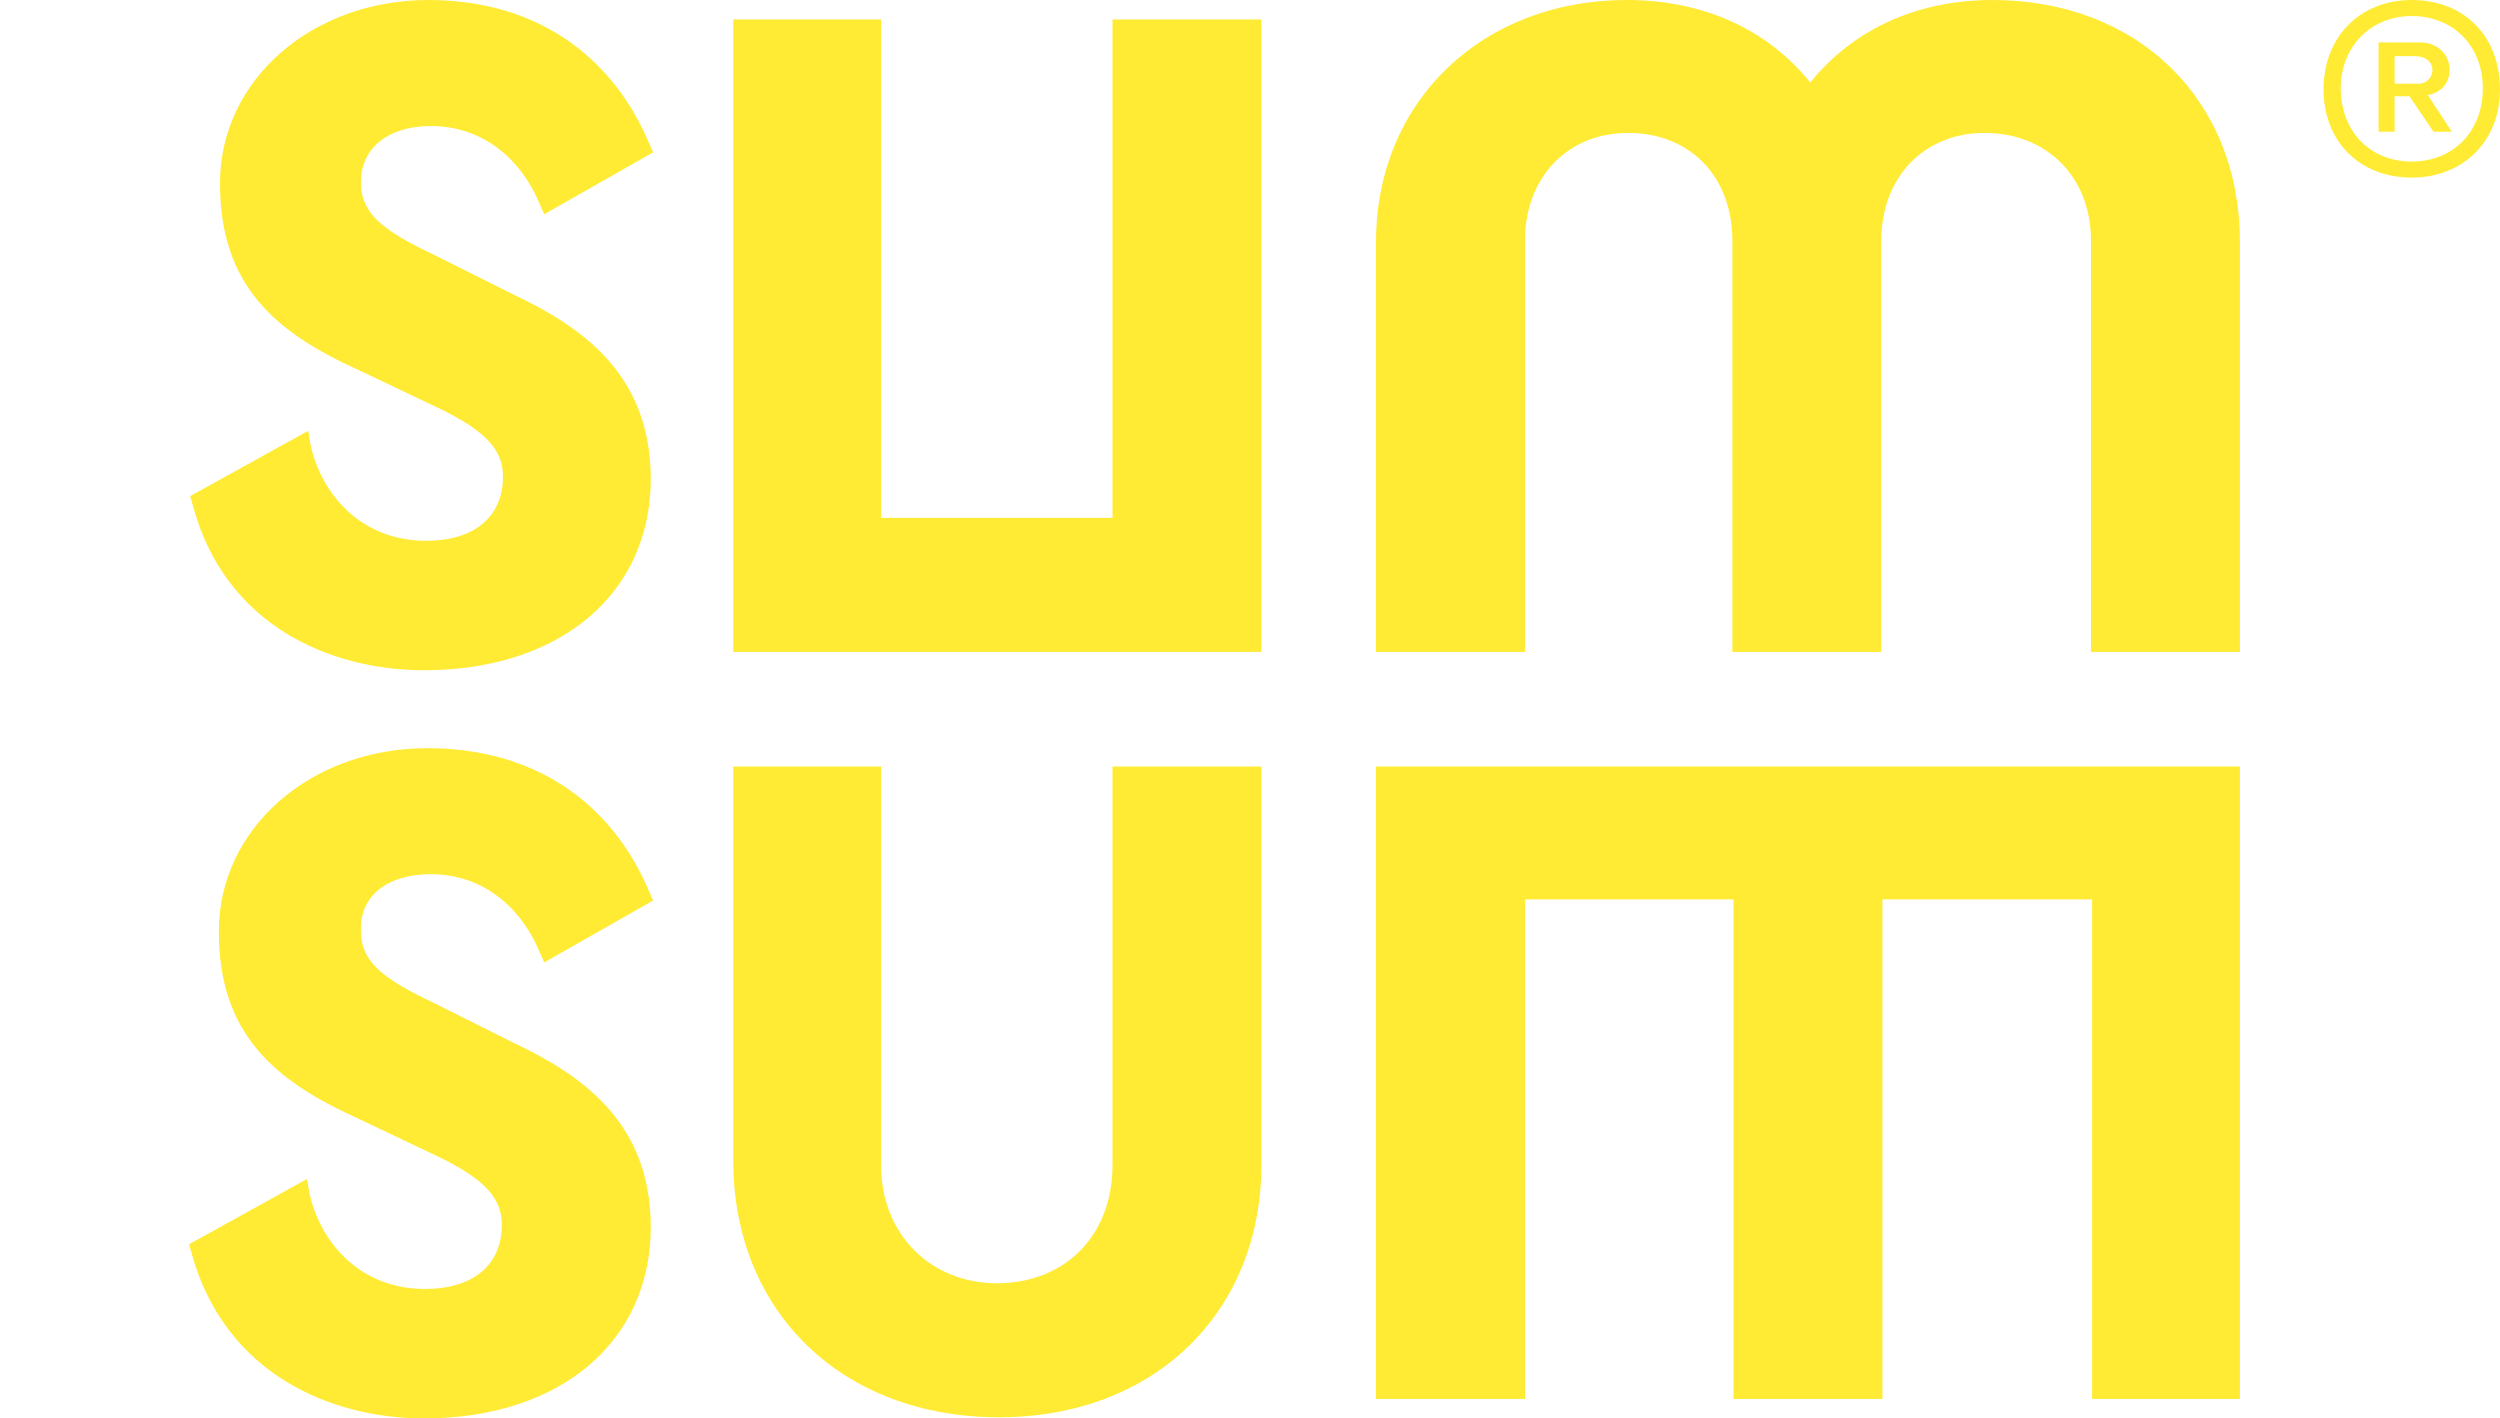
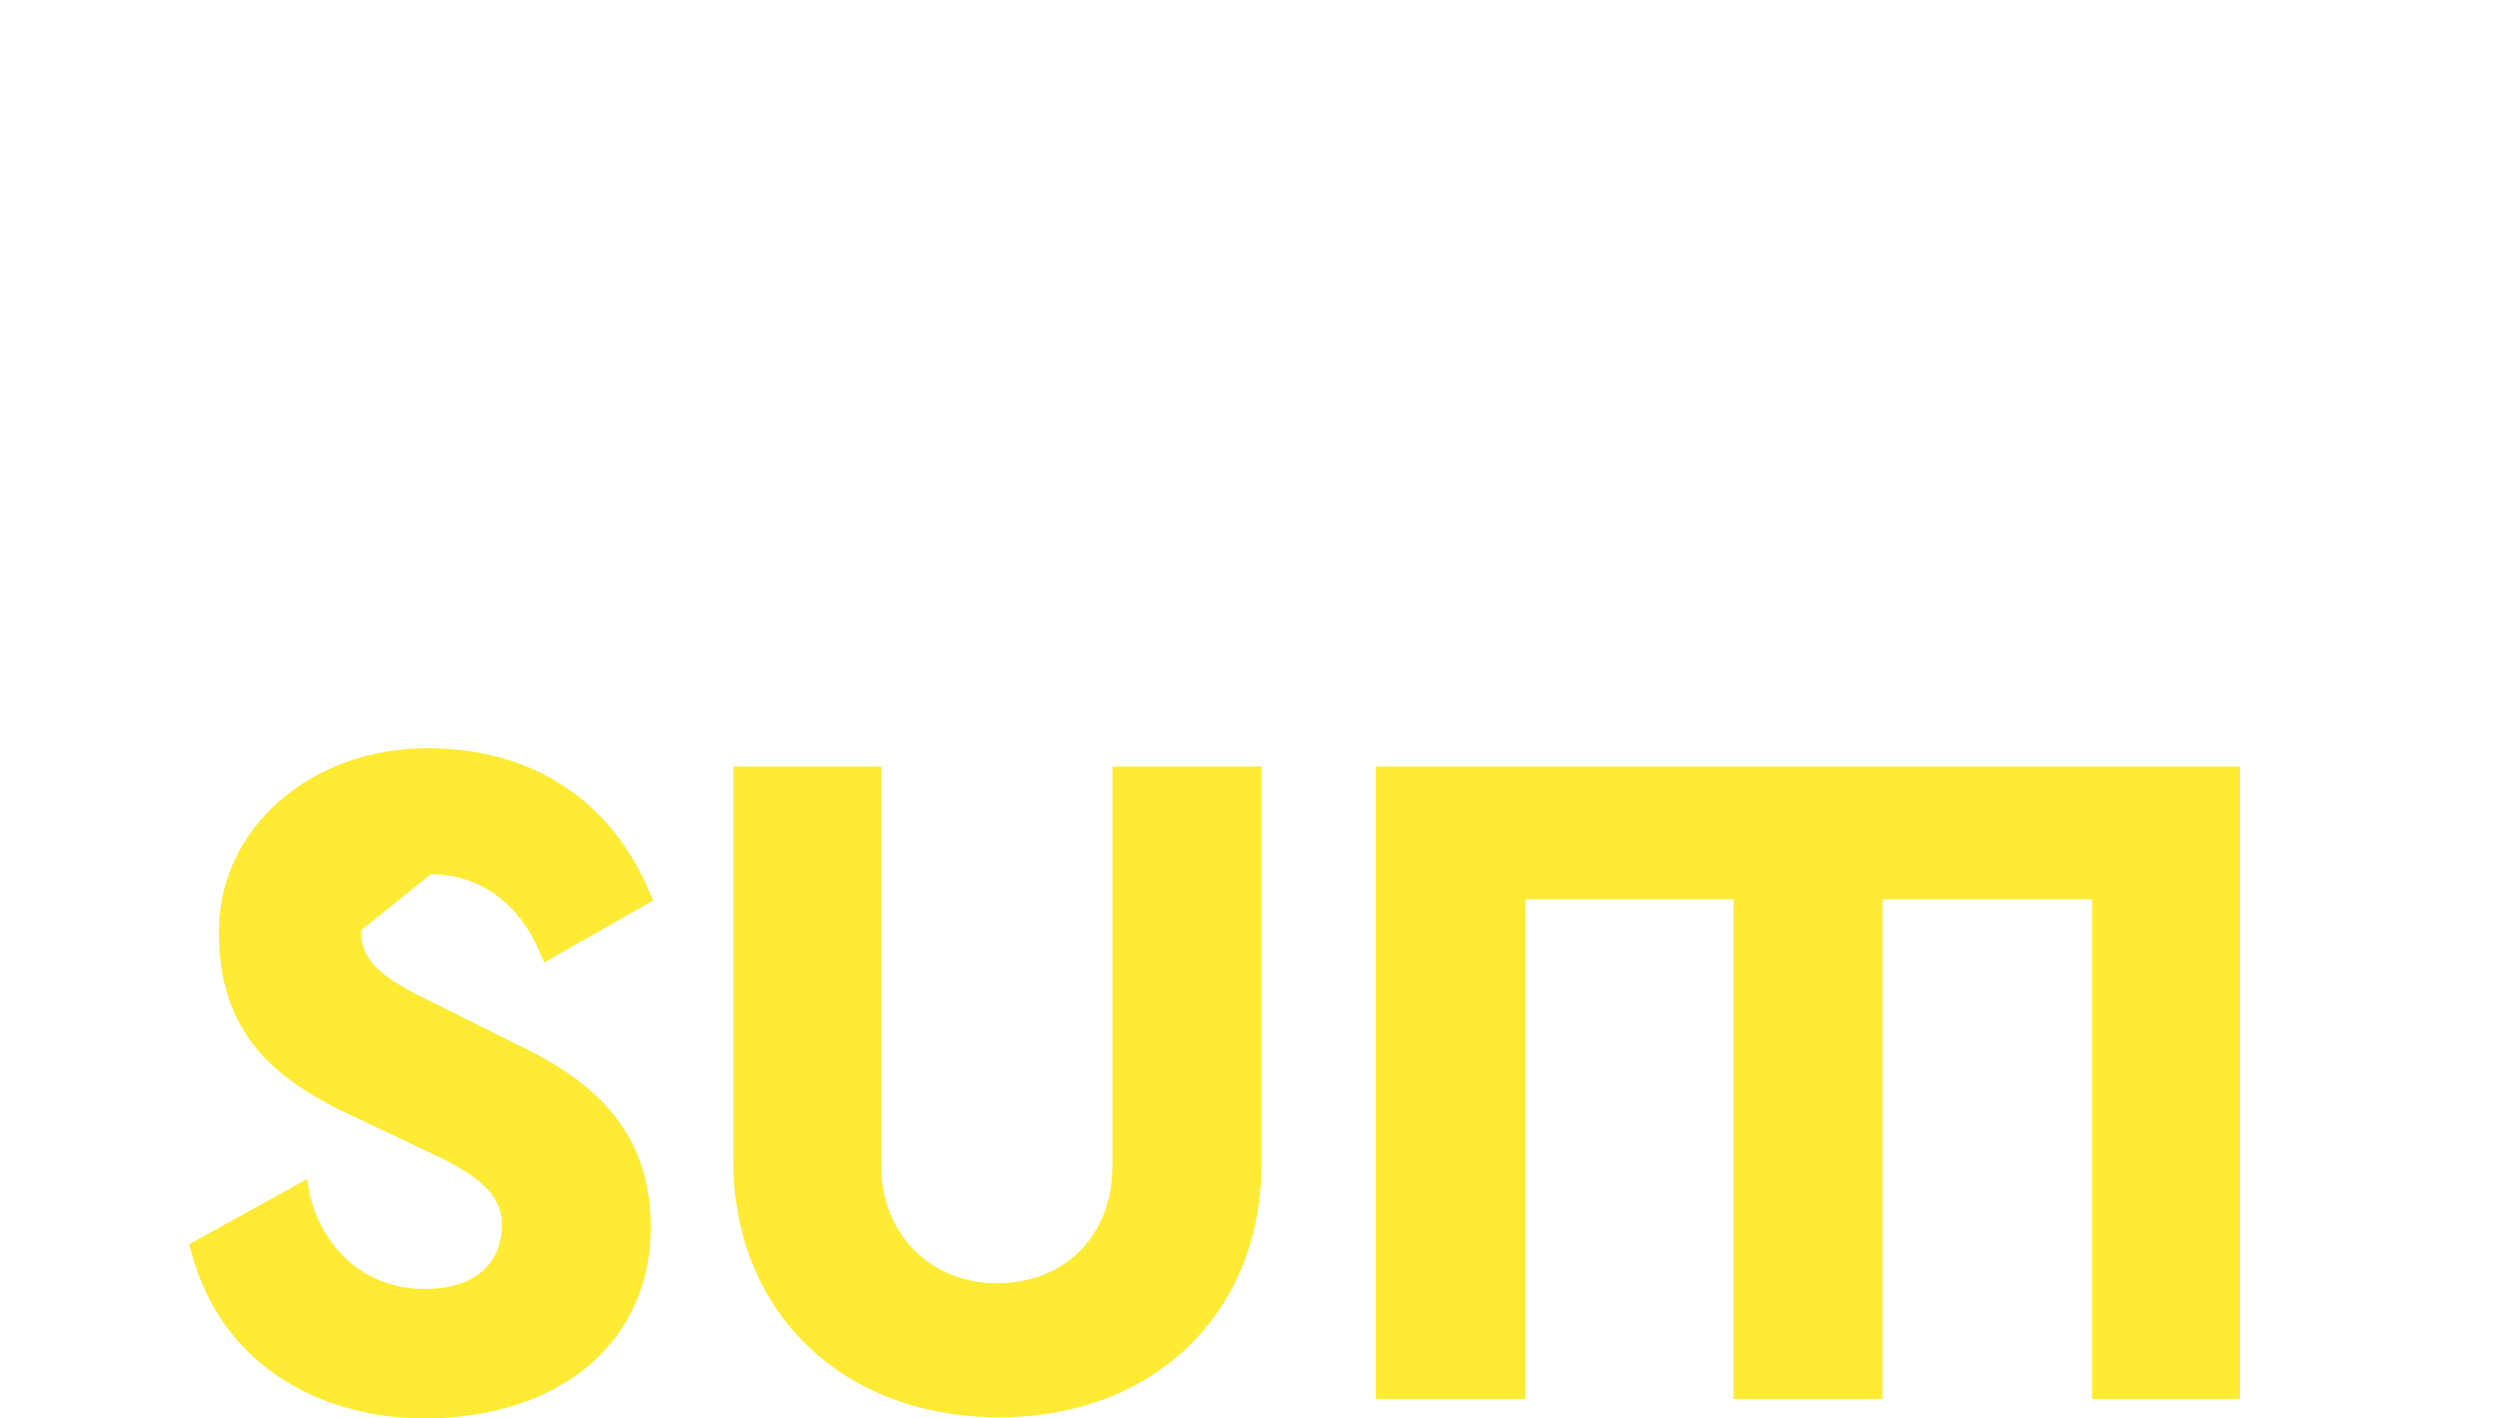
<svg xmlns="http://www.w3.org/2000/svg" version="1.1" id="Layer_1" x="0px" y="0px" viewBox="0 0 218.2 123.8" style="enable-background:new 0 0 218.2 123.8;" xml:space="preserve">
  <style type="text/css">
	.st0{fill:#FFEB33;}
</style>
  <path class="st0" d="M97.1,101.7c0,6.1-4.1,10.3-10.1,10.3c-5.8,0-10.1-4.3-10.1-10.3V66.9H64v34.4c0,13.2,9.5,22.4,23.2,22.4  c13.5,0,22.9-9.1,22.9-22.1V66.9h-13V101.7z" />
-   <path class="st0" d="M173.9,0c-6.5,0-12.1,2.5-15.9,7.2c-3.7-4.6-9.3-7.2-16-7.2c-12.7,0-21.9,8.9-21.9,21.1v35.8h13V21  c0-5.5,3.7-9.4,9-9.4c5.4,0,9.1,3.8,9.1,9.4v35.9h13V21c0-5.5,3.7-9.4,9-9.4c5.4,0,9.3,3.8,9.3,9.4v35.9h13V21.1  C195.5,8.7,186.6,0,173.9,0z" />
-   <path class="st0" d="M37.6,76.3c4.2,0,7.7,2.5,9.5,6.8l0.4,0.9l9.5-5.4l-0.3-0.7c-3.4-8.1-10.3-12.6-19.4-12.6  c-10.2,0-18.2,7-18.2,16c0,8.9,4.8,13,12.1,16.3l6.1,2.9c4.8,2.2,6.5,3.9,6.5,6.4c0,3.5-2.5,5.6-6.7,5.6c-5.8,0-9.2-4.2-10.1-8.4  l-0.2-1.2l-10.3,5.7l0.2,0.7C19.6,120,29,123.8,37,123.8c11.9,0,19.8-6.7,19.8-16.7c0-9.2-6.1-13.3-12-16.1L38,87.6l0,0  c-4.9-2.3-6.5-3.8-6.5-6.4C31.4,78.2,33.8,76.3,37.6,76.3z" />
-   <path class="st0" d="M37.4,0C27.2,0,19.2,7,19.2,16c0,8.9,4.8,13,12.1,16.3l6.1,2.9c4.8,2.2,6.5,3.9,6.5,6.4c0,3.5-2.5,5.6-6.7,5.6  c-5.8,0-9.2-4.2-10.1-8.4l-0.2-1.2l-10.3,5.7l0.2,0.7C19.6,54.7,29,58.5,37,58.5c11.9,0,19.8-6.7,19.8-16.7c0-9.2-6.1-13.3-12-16.1  L38,22.3l0,0c-4.9-2.3-6.5-3.8-6.5-6.4c0-3,2.4-4.9,6.1-4.9c4.2,0,7.7,2.5,9.5,6.8l0.4,0.9l9.5-5.4l-0.3-0.7C53.3,4.5,46.4,0,37.4,0  z" />
-   <polygon class="st0" points="97.1,45.2 76.9,45.2 76.9,1.7 64,1.7 64,56.9 110.1,56.9 110.1,1.7 97.1,1.7 " />
+   <path class="st0" d="M37.6,76.3c4.2,0,7.7,2.5,9.5,6.8l0.4,0.9l9.5-5.4l-0.3-0.7c-3.4-8.1-10.3-12.6-19.4-12.6  c-10.2,0-18.2,7-18.2,16c0,8.9,4.8,13,12.1,16.3l6.1,2.9c4.8,2.2,6.5,3.9,6.5,6.4c0,3.5-2.5,5.6-6.7,5.6c-5.8,0-9.2-4.2-10.1-8.4  l-0.2-1.2l-10.3,5.7l0.2,0.7C19.6,120,29,123.8,37,123.8c11.9,0,19.8-6.7,19.8-16.7c0-9.2-6.1-13.3-12-16.1L38,87.6l0,0  c-4.9-2.3-6.5-3.8-6.5-6.4z" />
  <polygon class="st0" points="120.1,122.1 133.1,122.1 133.1,78.5 151.3,78.5 151.3,122.1 164.3,122.1 164.3,78.5 182.6,78.5   182.6,122.1 195.5,122.1 195.5,66.9 120.1,66.9 " />
  <g>
-     <path class="st0" d="M202.8,7.8c0-4.6,3.2-7.8,7.7-7.8c4.6,0,7.7,3.2,7.7,7.8c0,4.5-3.2,7.7-7.7,7.7   C205.9,15.5,202.8,12.3,202.8,7.8z M216.7,7.7c0-3.7-2.6-6.3-6.2-6.3c-3.6,0-6.2,2.7-6.2,6.3c0,3.7,2.5,6.4,6.2,6.4   C214.1,14.1,216.7,11.5,216.7,7.7z M210.3,8.4H209v3.1h-1.4V3.7h3.6c1.5,0,2.6,1,2.6,2.4c0,1.2-0.8,2-1.9,2.2l2.1,3.2h-1.6   L210.3,8.4z M212.3,6.1c0-0.7-0.6-1.2-1.5-1.2H209v2.4h1.9C211.7,7.4,212.3,6.8,212.3,6.1z" />
-   </g>
+     </g>
</svg>